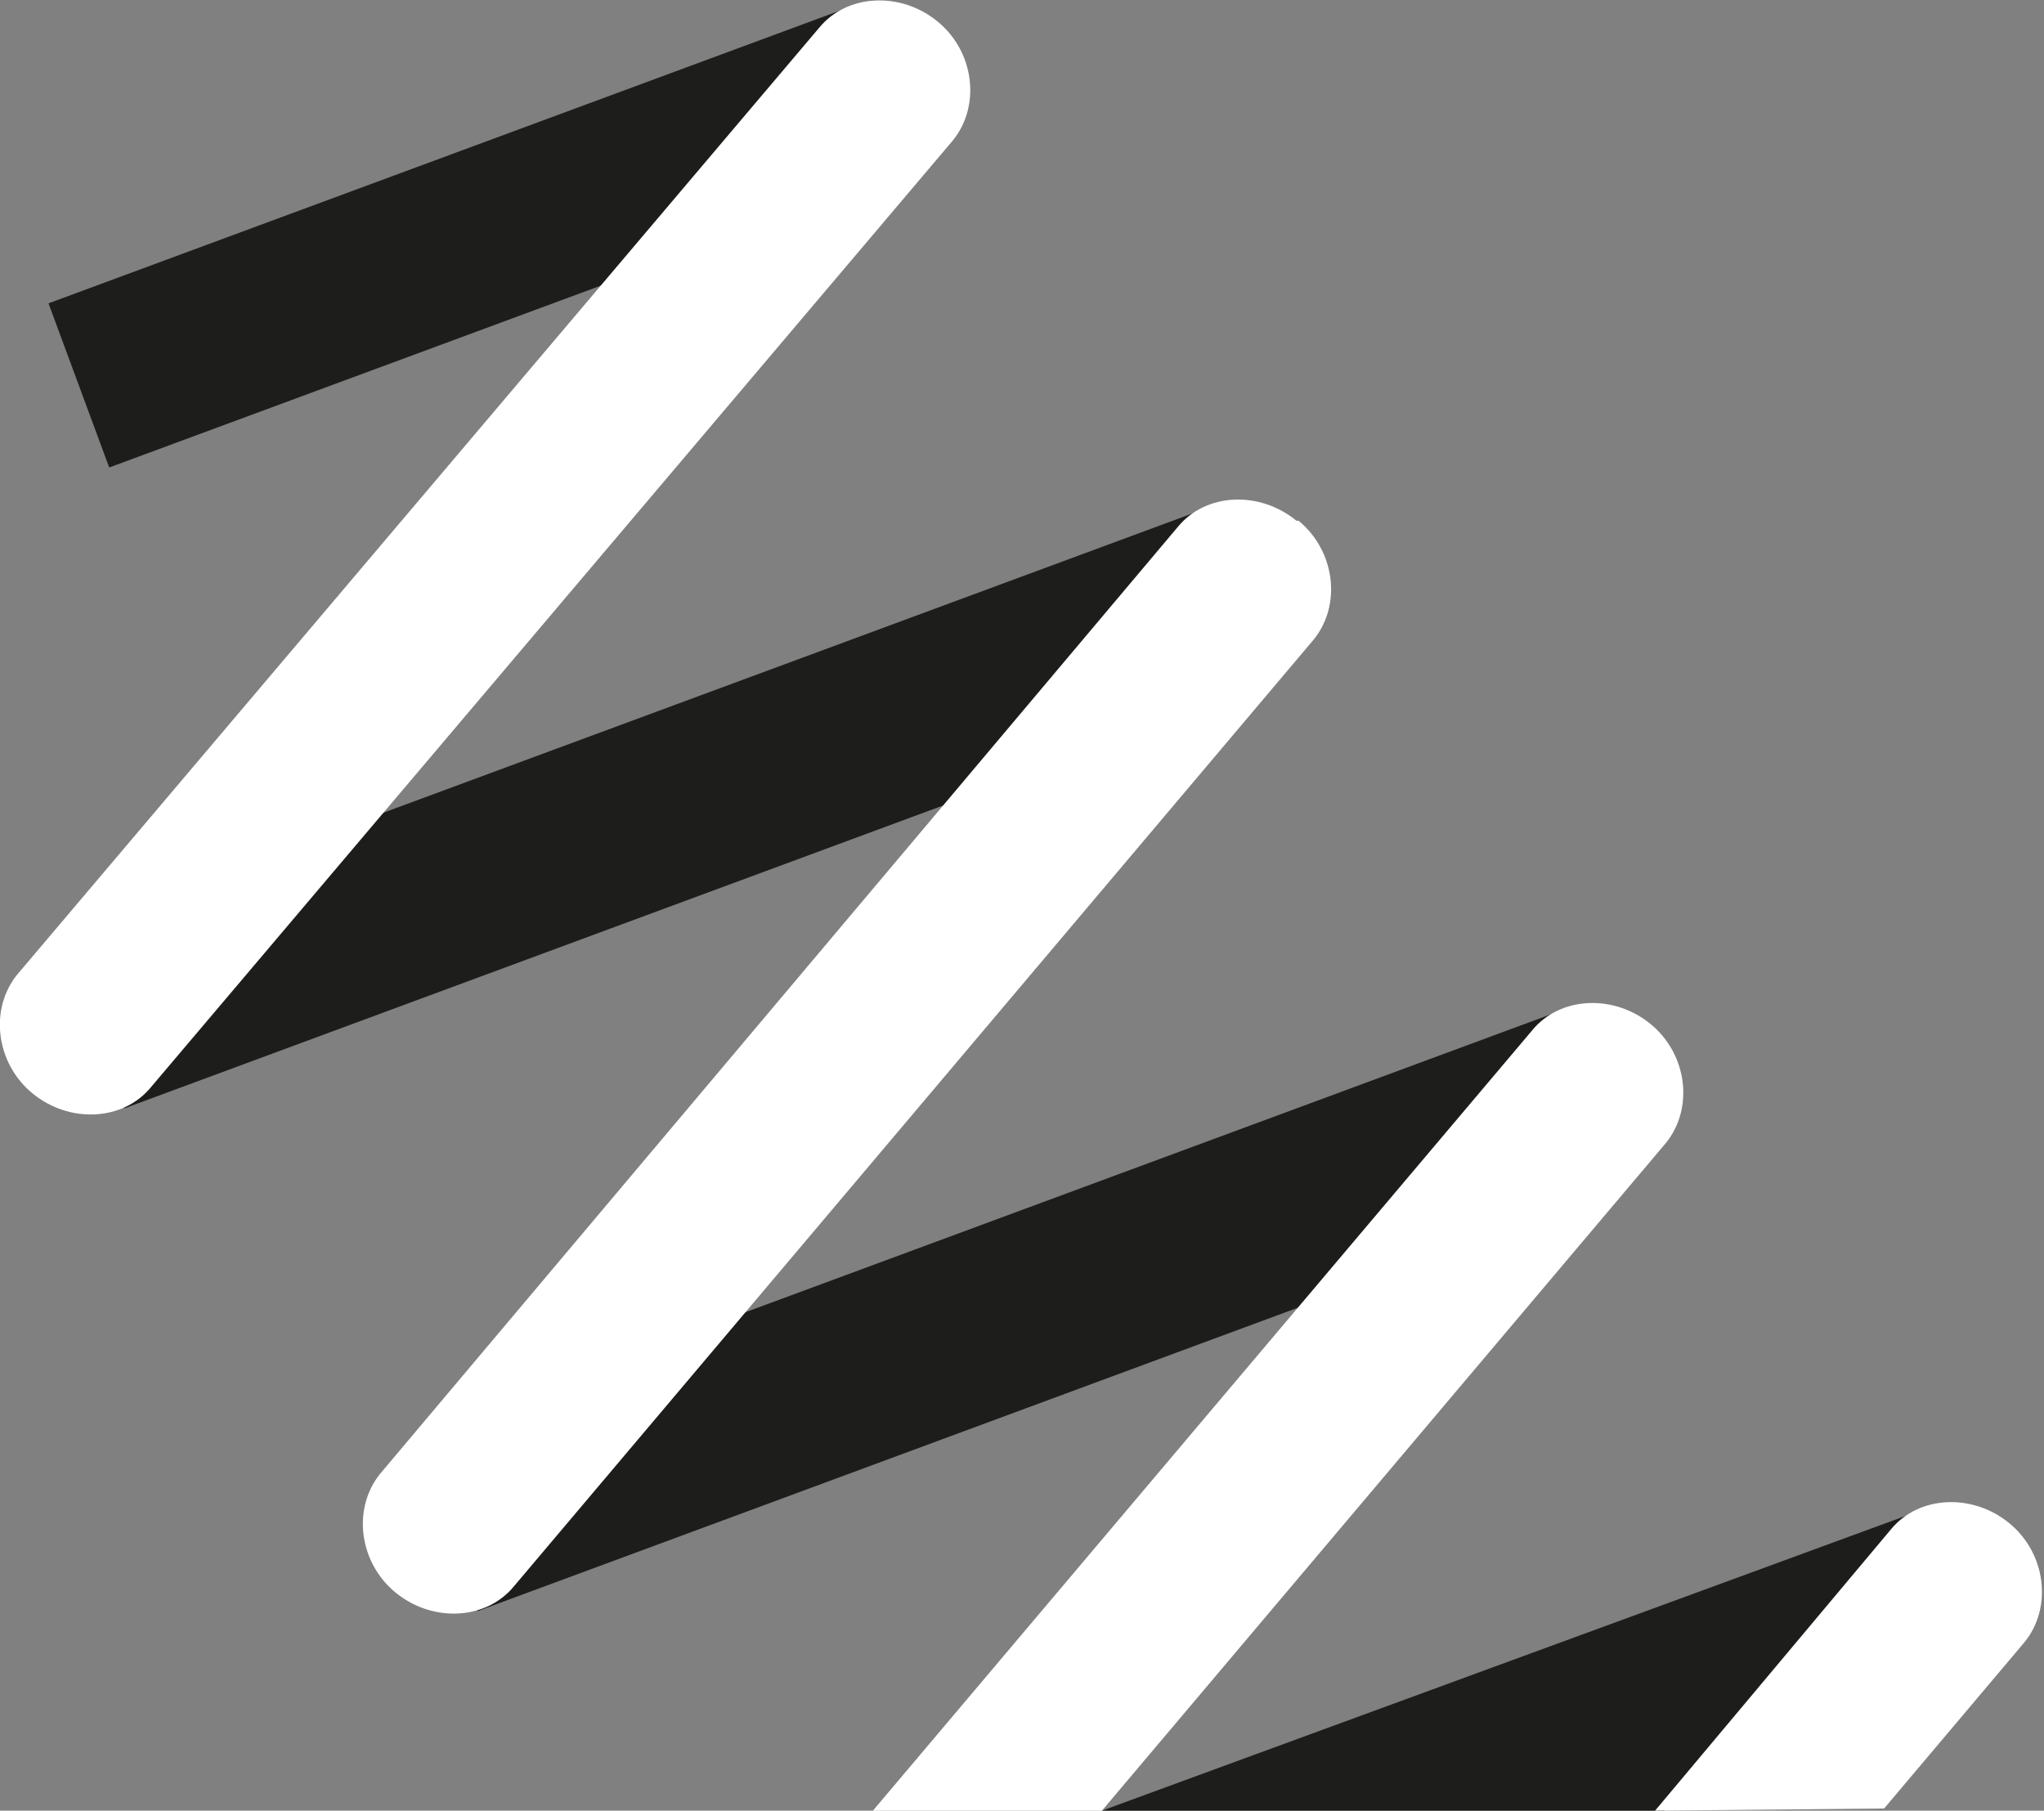
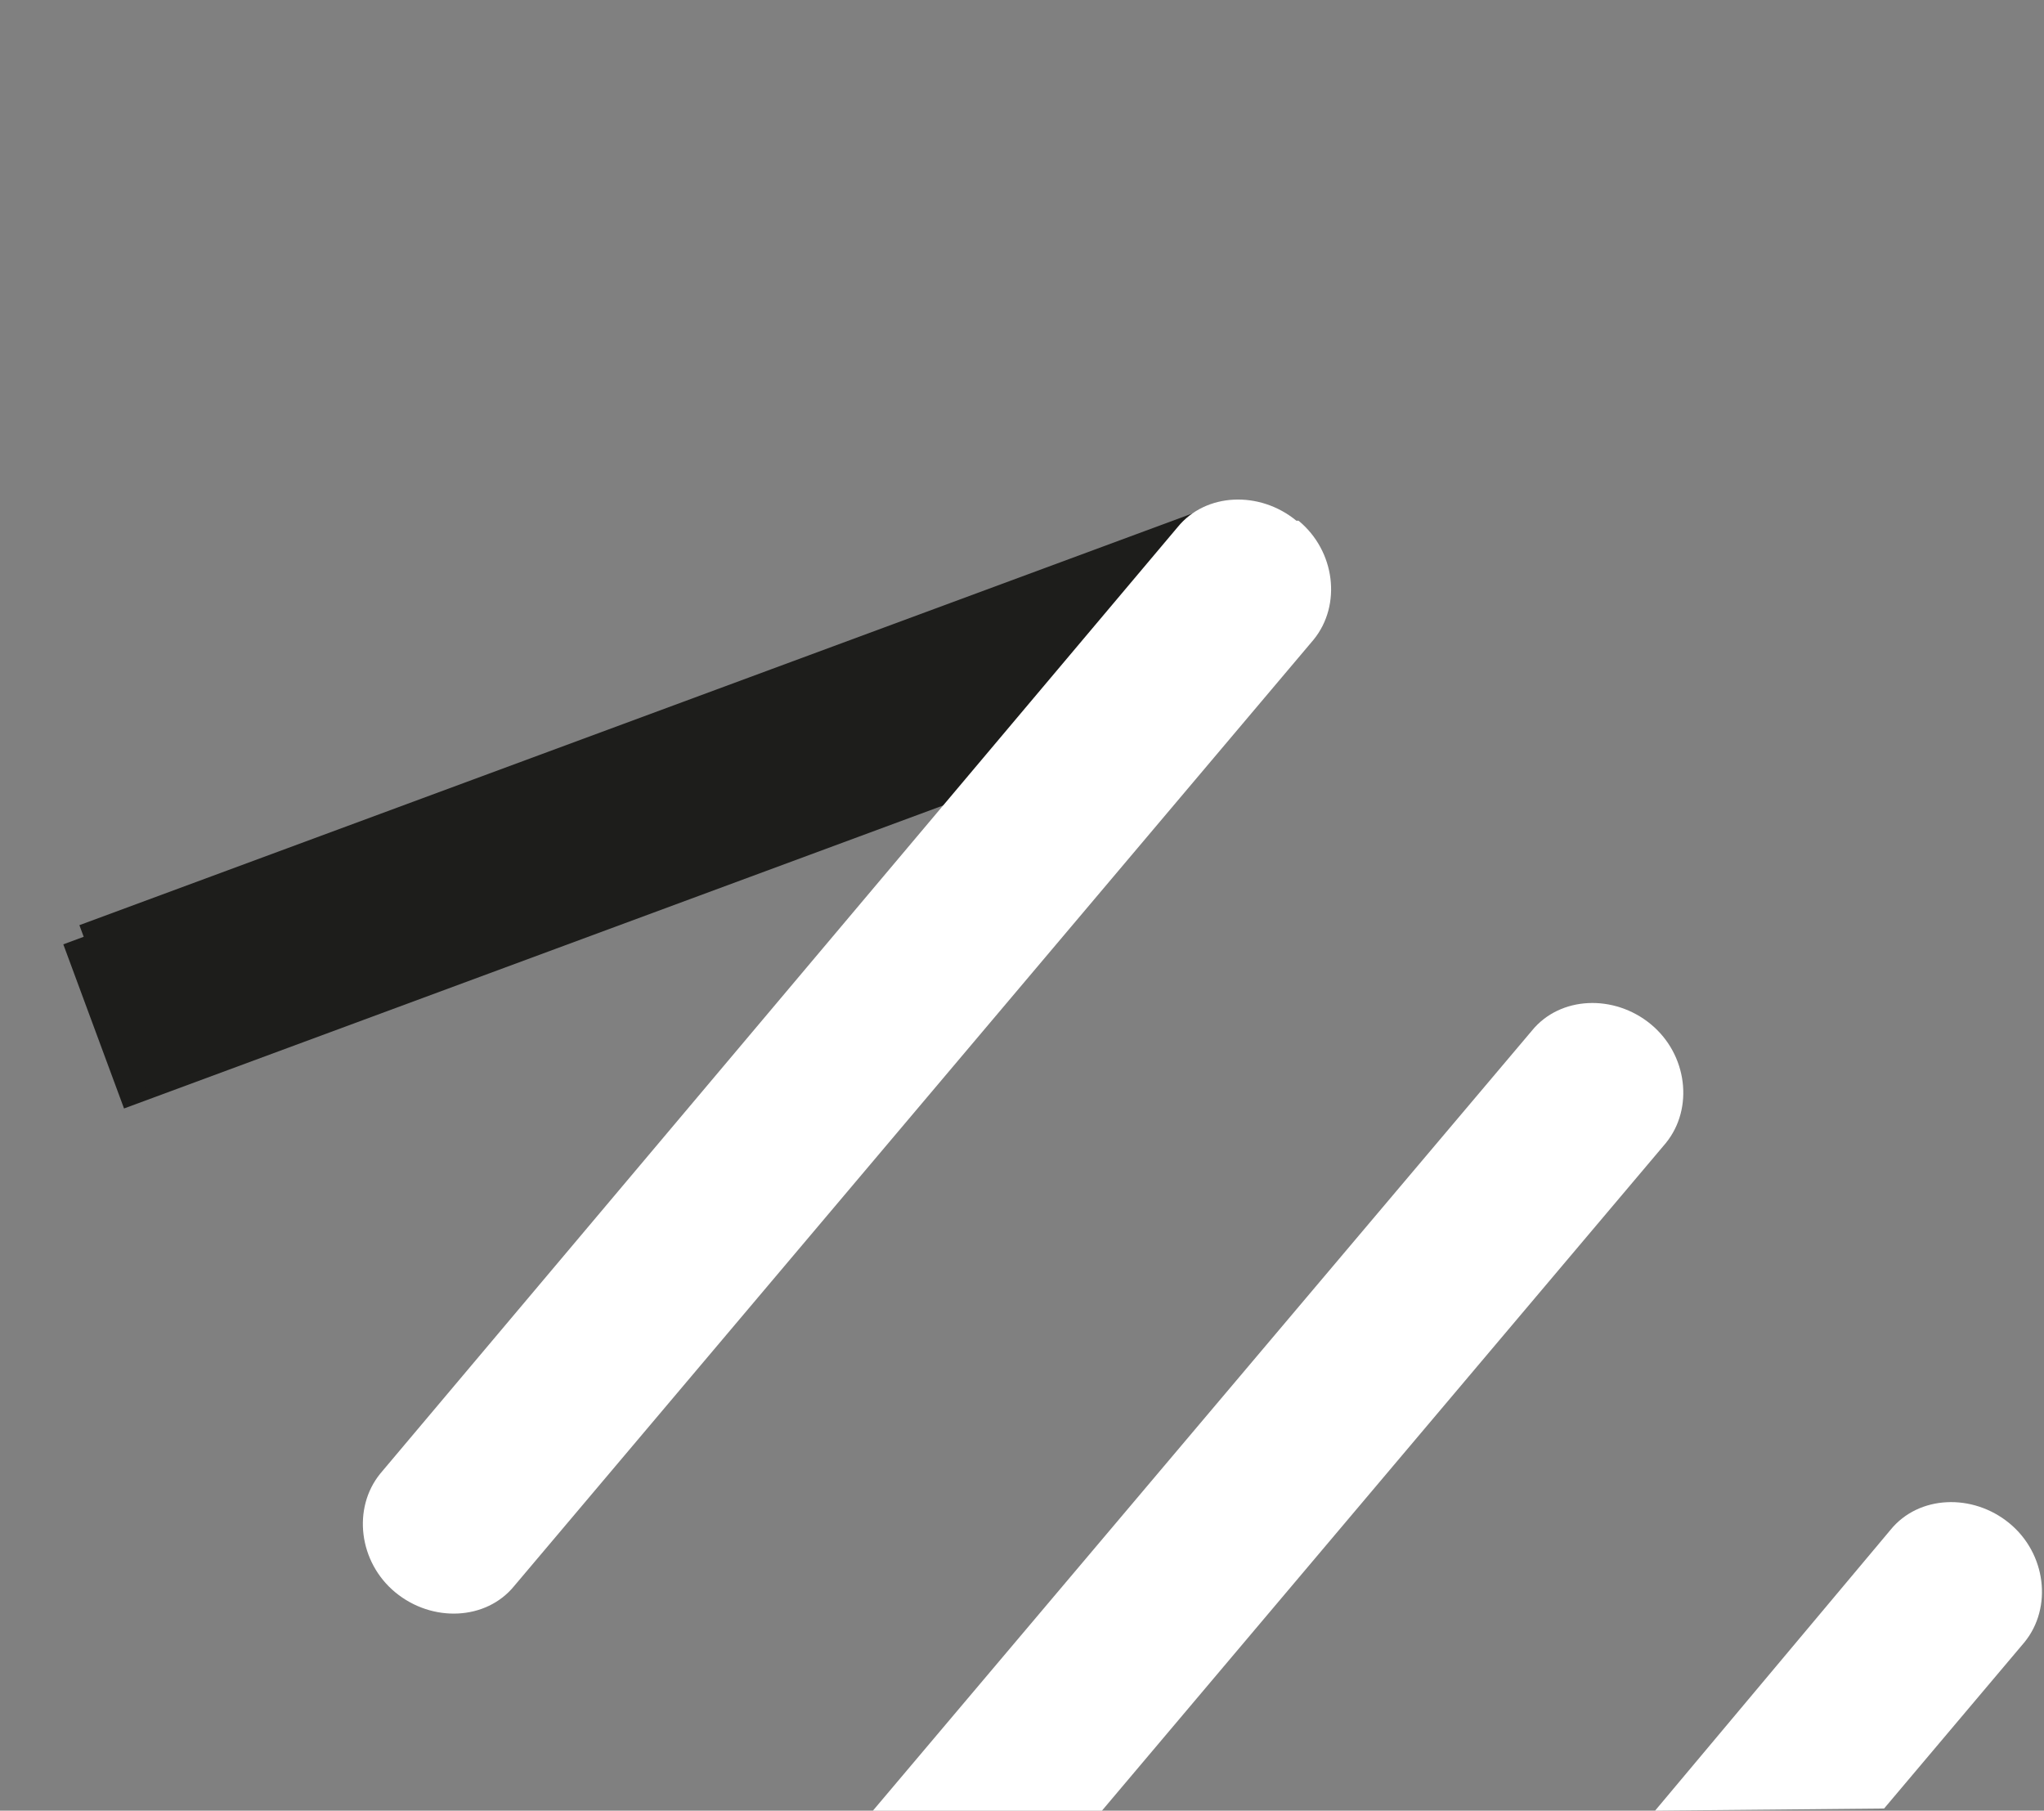
<svg xmlns="http://www.w3.org/2000/svg" id="Layer_1" data-name="Layer 1" version="1.1" viewBox="0 0 94.6 83.8">
  <rect x="0" y="0" width="94.6" height="83.8" fill="#808080" stroke="none" />
  <defs>
    <style>
      .cls-1 {
        fill: #1d1d1b;
      }

      .cls-1, .cls-2 {
        stroke-width: 0px;
      }

      .cls-2 {
        fill: #fff;
      }
    </style>
  </defs>
-   <rect class="cls-1" x="2.4" y="6.9" width="39.5" height="8.1" transform="translate(-2.4 8.4) rotate(-20.3)" />
  <rect class="cls-1" x="2.6" y="33.7" width="56" height="8.1" transform="translate(-11.2 13) rotate(-20.3)" />
  <rect class="cls-1" x="3.3" y="32.8" width="56" height="8.1" transform="translate(-10.8 13.2) rotate(-20.3)" />
-   <polygon class="cls-1" points="51 83.8 88.9 69.9 91.8 77.8 78.4 83.2 77 83.8 51 83.8" />
-   <rect class="cls-1" x="19" y="57" width="56" height="8.1" transform="translate(-18.3 20.1) rotate(-20.3)" />
-   <rect class="cls-1" x="19.6" y="56.1" width="56" height="8.1" transform="translate(-17.9 20.3) rotate(-20.3)" />
-   <path class="cls-2" d="M43.4,1c1.7,1.4,2,3.9.7,5.5L7,50.3c-1.3,1.6-3.8,1.7-5.5.3h0c-1.7-1.4-2-3.9-.7-5.5L37.9,1.3c1.3-1.6,3.8-1.7,5.5-.3h0Z" />
  <path class="cls-2" d="M60.1,24.1c1.7,1.4,2,3.9.7,5.5l-37,43.8c-1.3,1.6-3.8,1.7-5.5.3h0c-1.7-1.4-2-3.9-.7-5.5L54.5,24.4c1.3-1.6,3.8-1.7,5.5-.3h0Z" />
  <path class="cls-2" d="M40.4,83.8l30.5-36.1c1.3-1.6,3.8-1.7,5.5-.3h0c1.7,1.4,2,3.9.7,5.5l-26.1,30.9" />
  <path class="cls-2" d="M76.6,83.8l10.9-13c1.3-1.6,3.8-1.7,5.5-.3h0c1.7,1.4,2,3.9.7,5.5l-6.5,7.7" />
</svg>